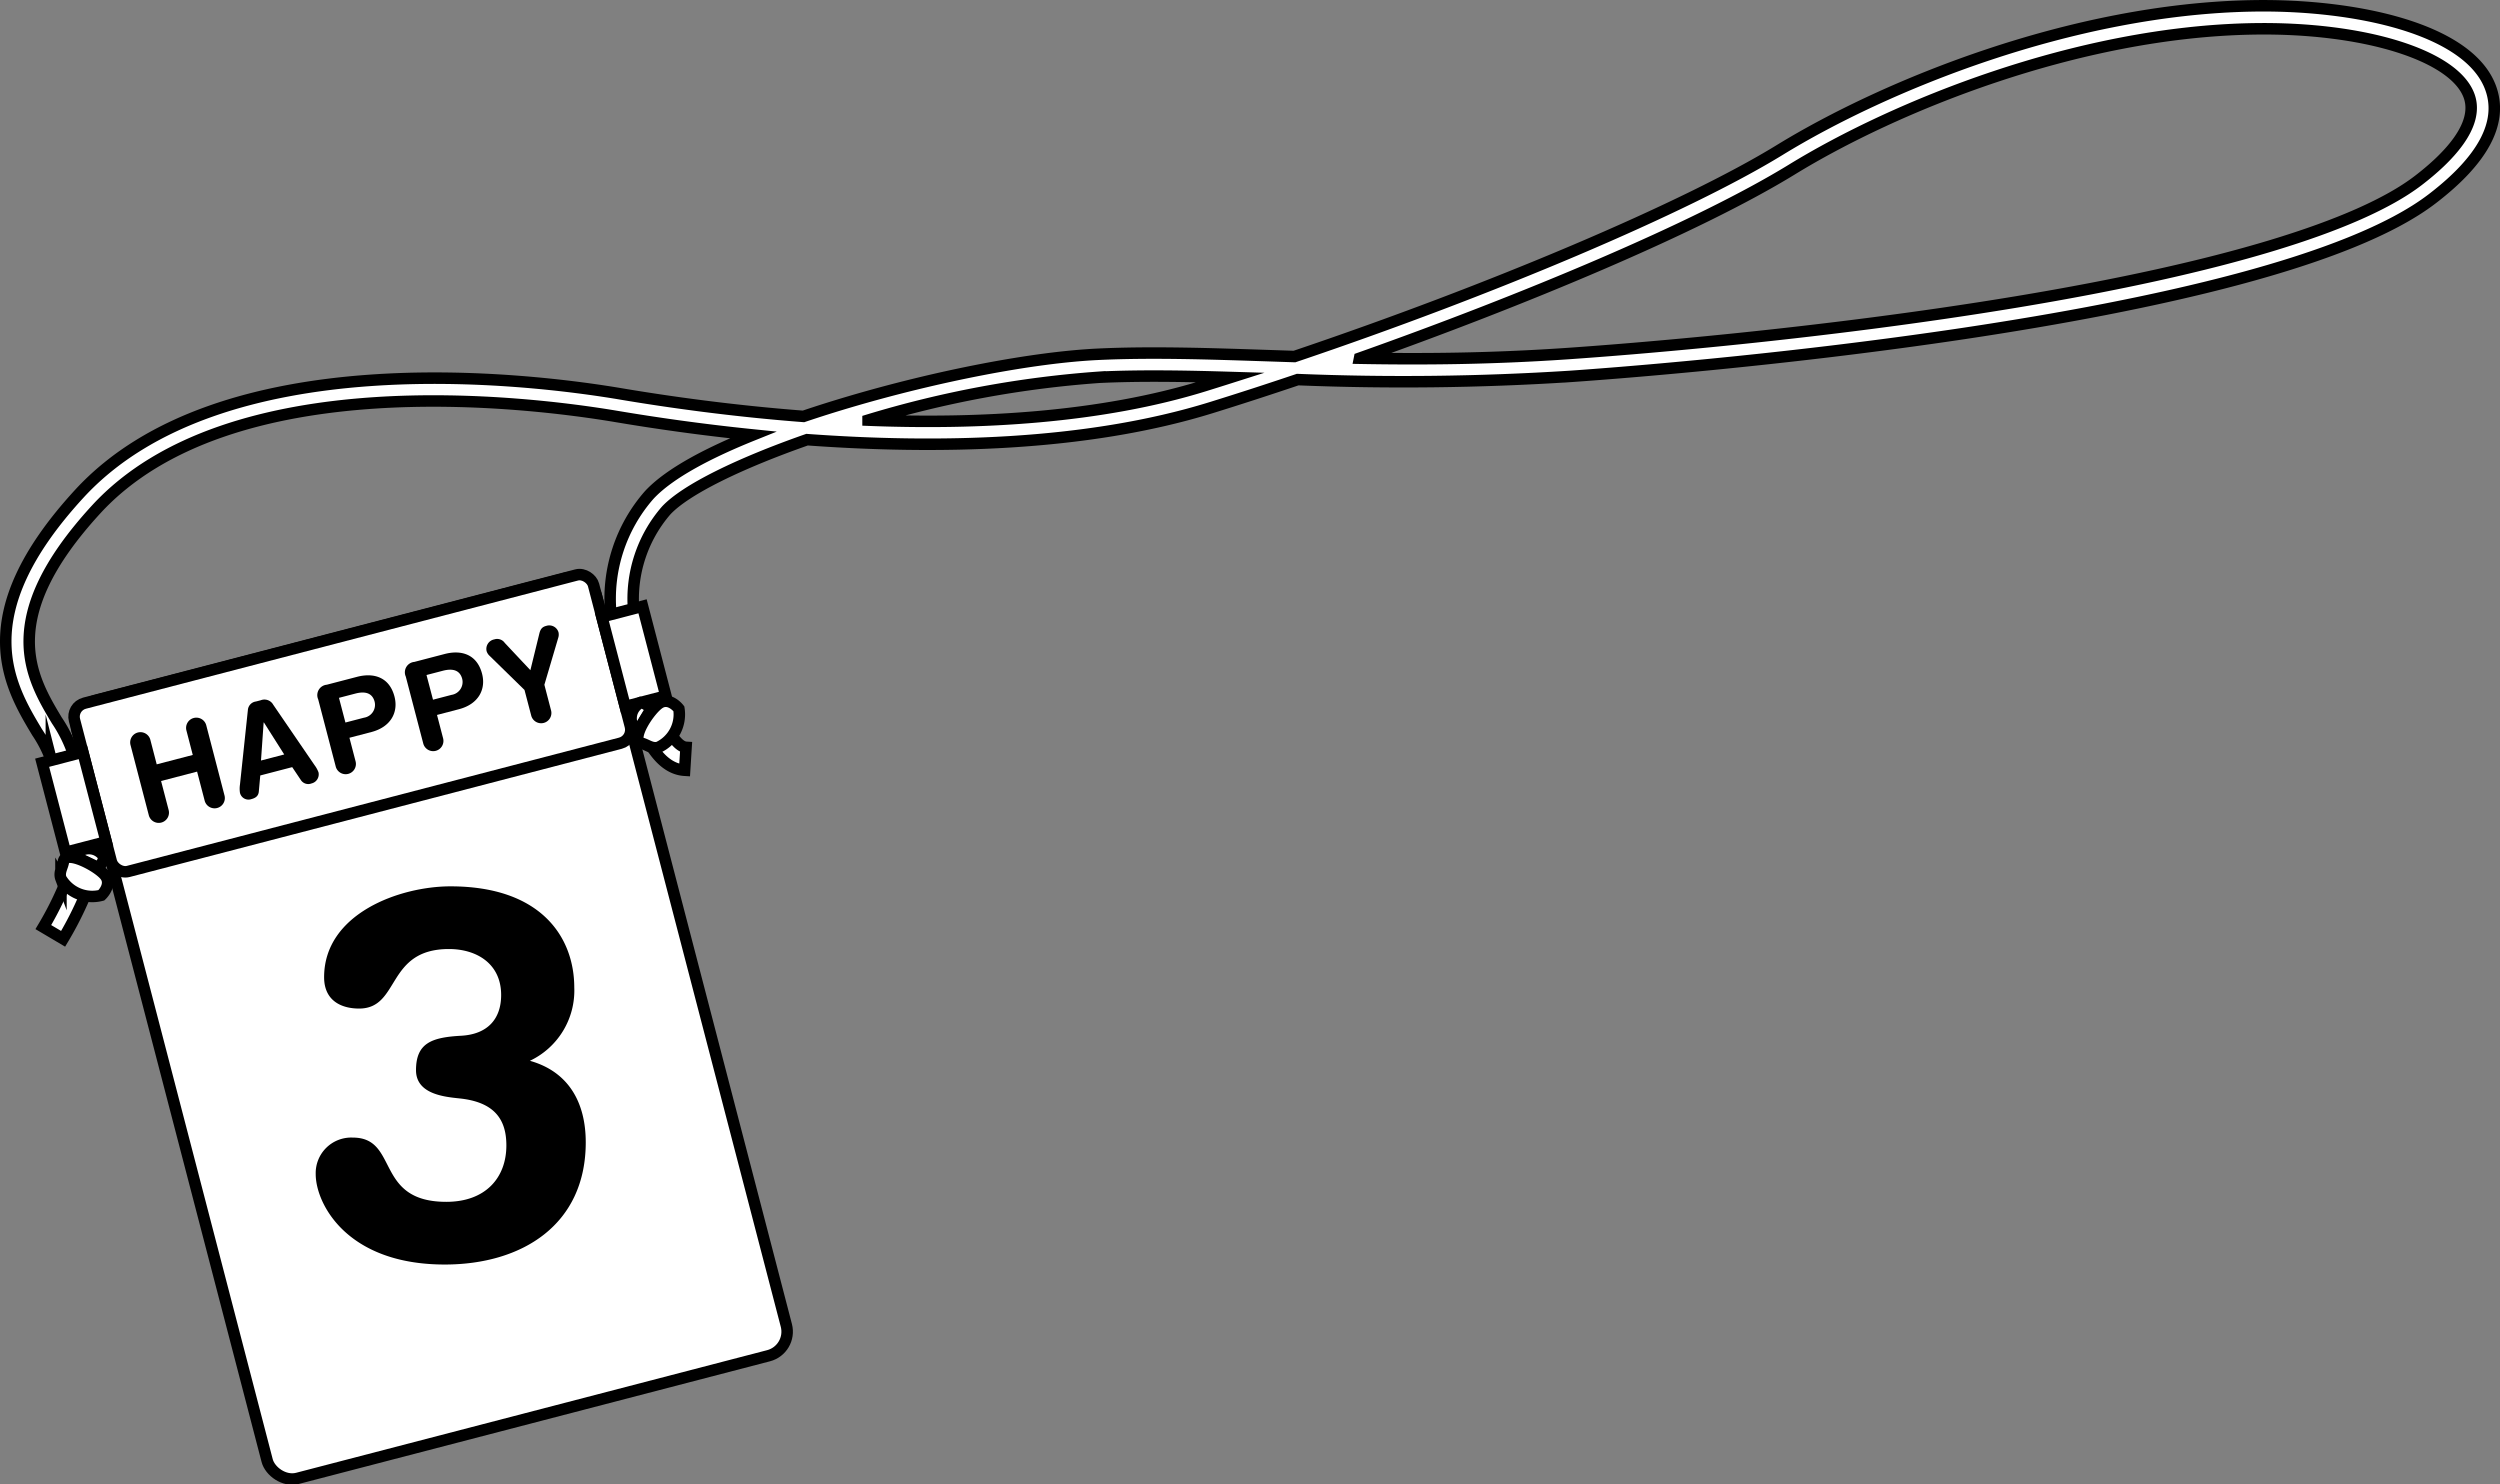
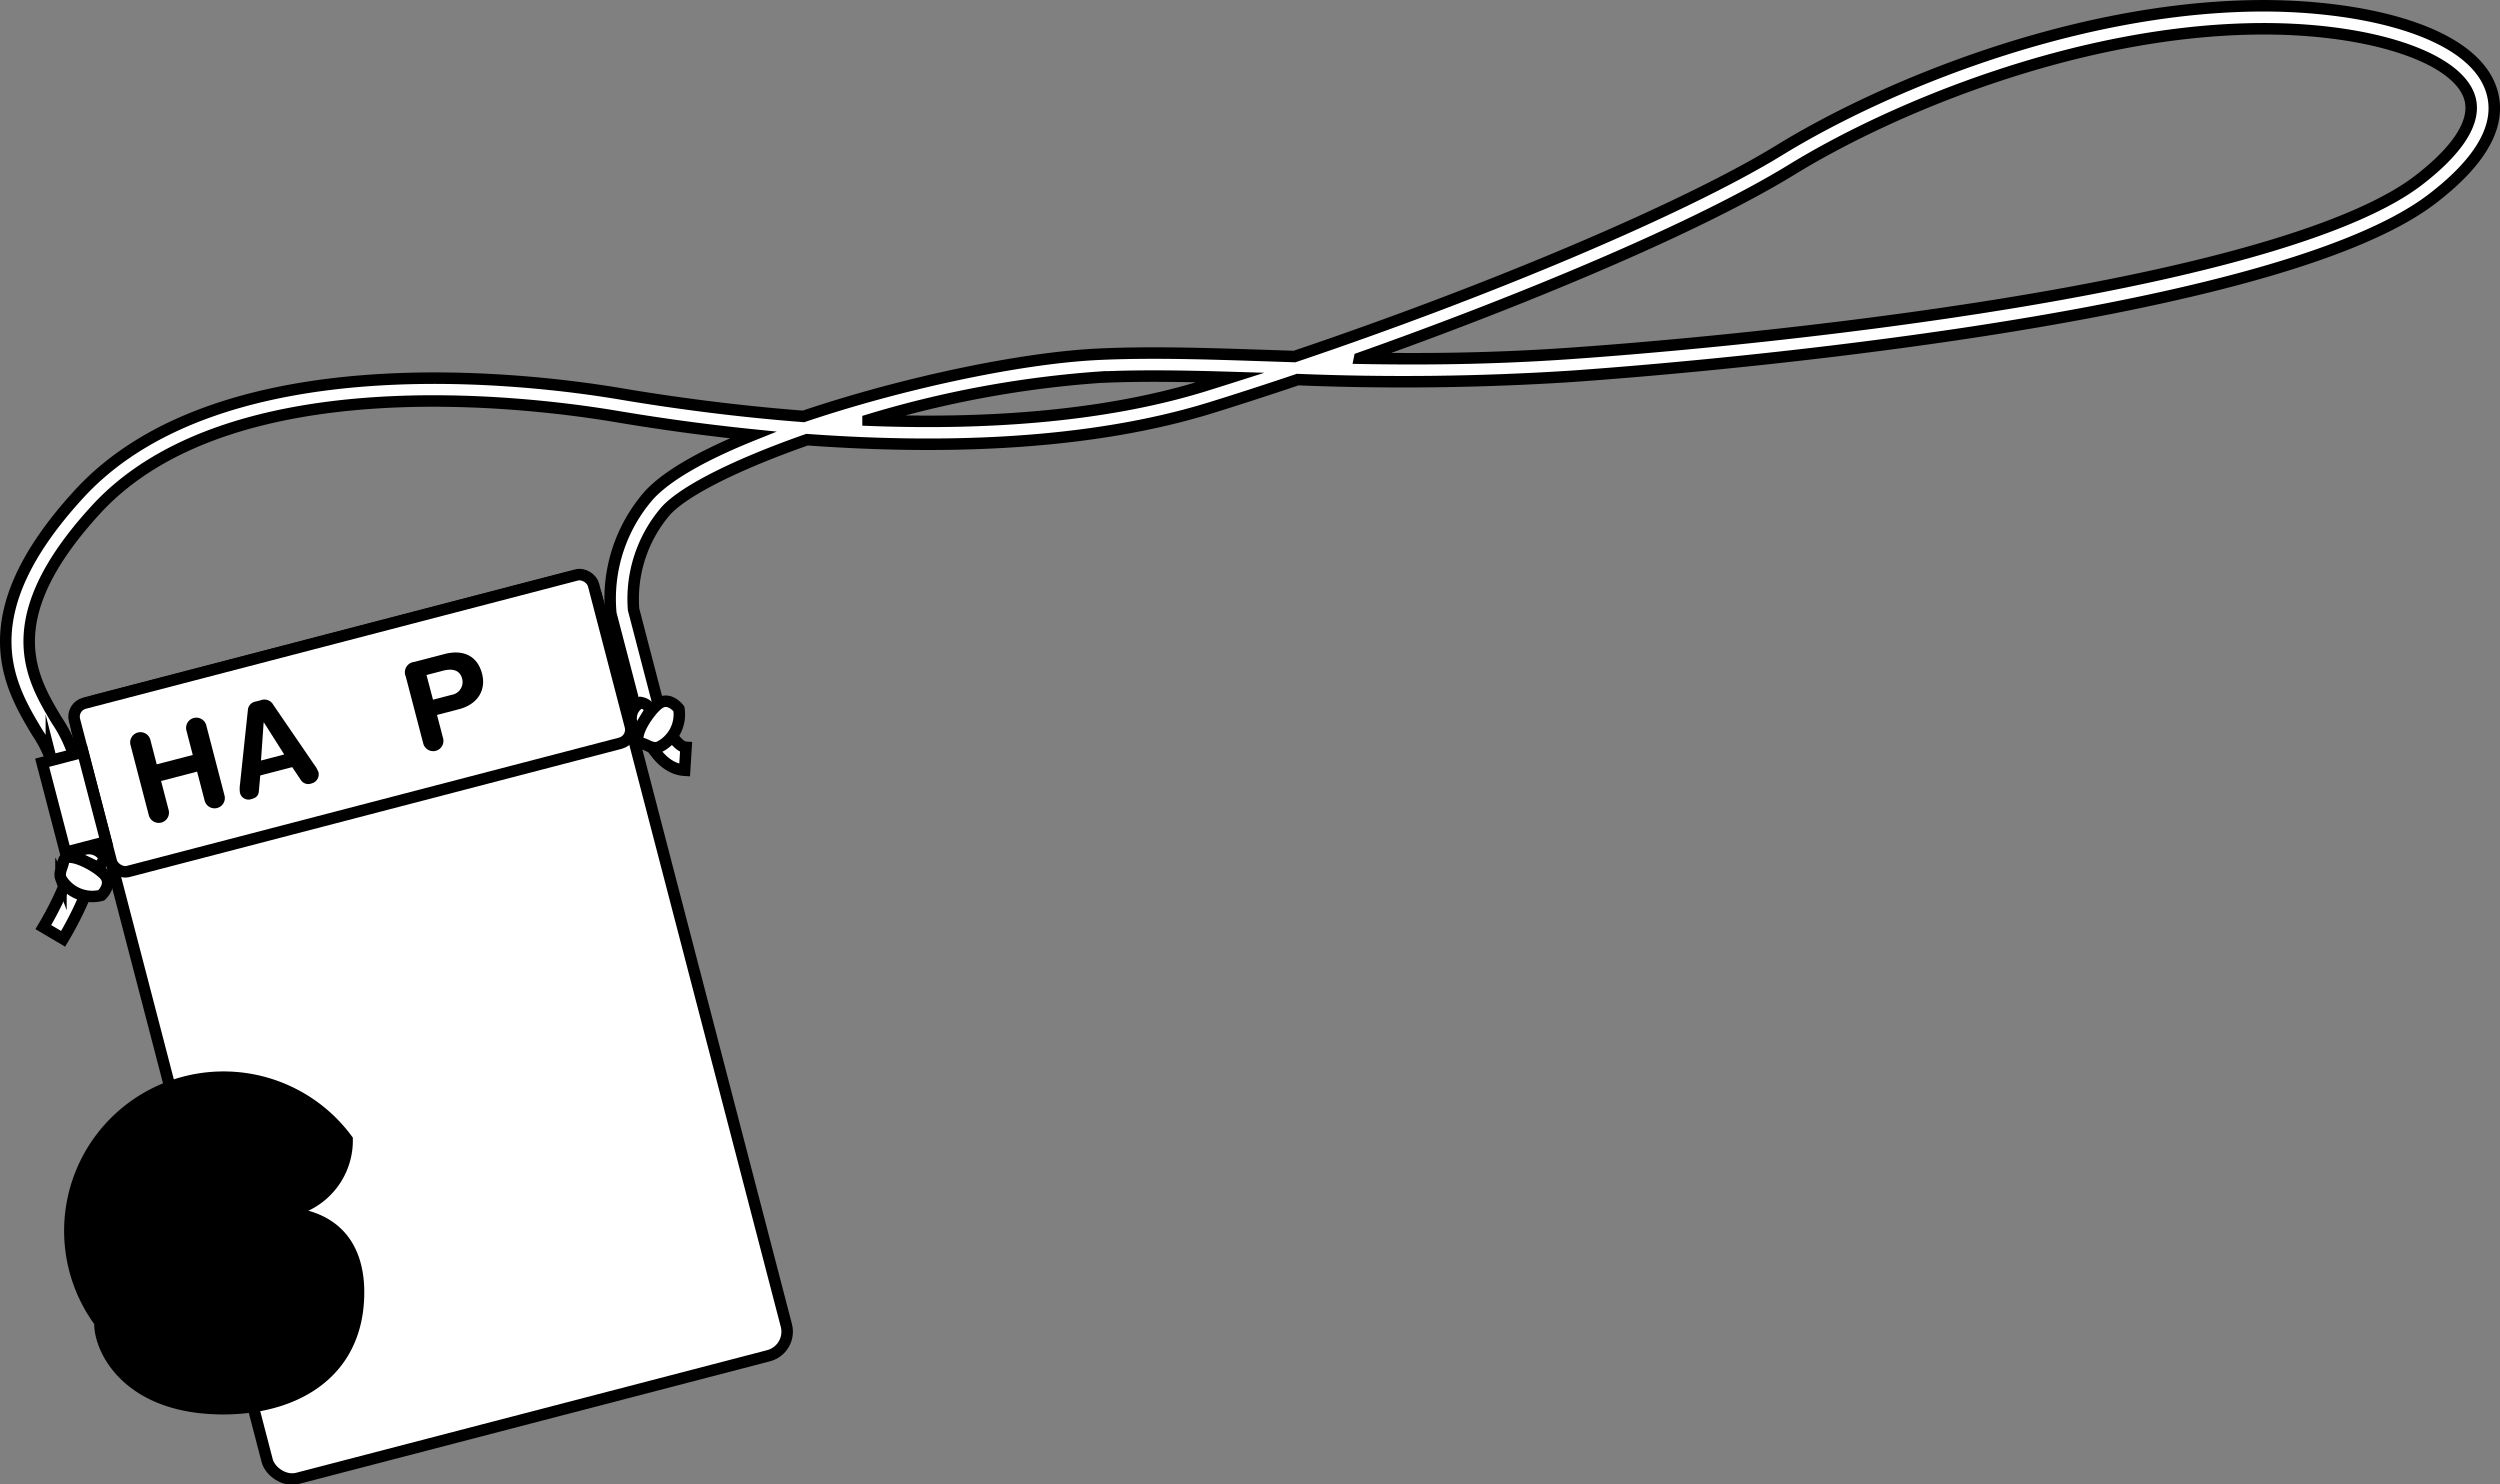
<svg xmlns="http://www.w3.org/2000/svg" width="273.001" height="162.104" viewBox="0 0 273.001 162.104">
  <rect x="0" y="0" width="273.001" height="162.104" fill="#808080" stroke="none" />
  <g id="レイヤー_2" data-name="レイヤー 2">
    <g id="デザイン">
      <path d="M6.893,102.519,4.732,101.24a36.248,36.248,0,0,0,3.02-6.413c.52-1.892-.535-5.806-1.556-9.592-.2-.731-.4-1.469-.588-2.206a13.7,13.7,0,0,0-1.554-3.066C1.018,74.9-3.57,67.255,8.624,53.957,24.042,37.142,57.816,41.331,67.8,43.015c5.267.888,12.219,1.867,19.943,2.456,1.762-.595,3.415-1.11,4.825-1.528,9.82-2.916,20.318-4.931,27.4-5.259,5.806-.269,11.926-.065,18.405.15q1.47.049,2.982.1c21.413-7.227,42.65-16.209,52.991-22.555,11.5-7.055,31.928-15.41,51.685-15.74,11.3-.189,23.712,2.536,25.98,9.05,1.3,3.723-.862,7.768-6.418,12.022-18.024,13.805-86.476,18.872-94.222,19.4a285.311,285.311,0,0,1-29.664.341c-3.245,1.095-6.405,2.12-9.413,3.053-13.752,4.27-30.178,4.53-44.162,3.507-7.377,2.585-13.262,5.448-15.393,7.742a14.742,14.742,0,0,0-3.552,10.8l2.526,9.7c.522,2.21,1.918,5.272,3.205,5.352l-.157,2.506c-3.659-.228-5.211-6.084-5.485-7.255L66.71,67.024l-.01-.081a17.18,17.18,0,0,1,4.2-12.895c2.268-2.442,6.726-4.7,11.328-6.55-5.675-.577-10.757-1.318-14.843-2.007-9.668-1.631-42.346-5.718-56.908,10.163C-.453,67.571,3.4,73.986,6.207,78.671A15.134,15.134,0,0,1,8.038,82.4c.19.73.387,1.461.583,2.186,1.209,4.486,2.253,8.36,1.551,10.912A38.021,38.021,0,0,1,6.893,102.519Zm141.569-63.4c6.777.123,14.251.075,22.734-.508,6.031-.415,27.4-2.048,49.1-5.656,22.137-3.682,37.273-8.259,43.773-13.237,3.162-2.421,6.695-5.983,5.573-9.2-1.556-4.471-11.468-7.568-23.567-7.366-19.251.322-39.189,8.481-50.414,15.369C185.252,24.9,166.257,32.809,148.462,39.117Zm-53.67,6.762c12.138.474,25.406-.246,36.754-3.768q1.416-.44,2.84-.893c-5-.152-9.767-.236-14.3-.026A114.765,114.765,0,0,0,94.792,45.879Z" fill="#fff" stroke="#000" stroke-miterlimit="10" stroke-width="1.255" />
      <rect x="17.866" y="68.37" width="58.572" height="87.735" rx="2.716" transform="matrix(0.968, -0.252, 0.252, 0.968, -26.776, 15.515)" fill="#fff" stroke="#000" stroke-miterlimit="10" stroke-width="1.255" />
      <rect x="9.199" y="69.481" width="58.572" height="18.986" rx="1.521" transform="translate(-18.669 12.255) rotate(-14.604)" fill="#fff" stroke="#000" stroke-miterlimit="10" stroke-width="1.255" />
-       <rect x="66.925" y="66.623" width="4.591" height="10.114" transform="translate(-15.837 19.769) rotate(-14.604)" fill="#fff" stroke="#000" stroke-miterlimit="10" stroke-width="1.255" />
      <rect x="5.803" y="82.549" width="4.591" height="10.114" transform="translate(-21.827 4.872) rotate(-14.604)" fill="#fff" stroke="#000" stroke-miterlimit="10" stroke-width="1.255" />
      <path d="M10.68,94.713a1.509,1.509,0,0,0,.659-1.165,1.934,1.934,0,0,0-3.22-.041Z" fill="#fff" stroke="#000" stroke-miterlimit="10" stroke-width="1.255" />
      <path d="M11.07,97.767s1.182-1.092.443-2.114S7.125,92.7,6.926,94.1c-.083.58-.528,1.155-.27,1.843A3.964,3.964,0,0,0,11.07,97.767Z" fill="#fff" stroke="#000" stroke-miterlimit="10" stroke-width="1.255" />
      <path d="M71.057,77.489a1.51,1.51,0,0,0-1.095-.77,1.934,1.934,0,0,0-.356,3.2Z" fill="#fff" stroke="#000" stroke-miterlimit="10" stroke-width="1.255" />
      <path d="M74.135,77.4s-.972-1.283-2.062-.648-3.364,4.078-2,4.413c.57.139,1.1.638,1.808.449A3.965,3.965,0,0,0,74.135,77.4Z" fill="#fff" stroke="#000" stroke-miterlimit="10" stroke-width="1.255" />
      <path d="M14.246,81.332a1.12,1.12,0,0,1,2.167-.565l.7,2.7,3.937-1.026-.7-2.7a1.12,1.12,0,0,1,2.167-.564l2,7.691a1.12,1.12,0,0,1-2.168.564l-.826-3.171L17.59,85.287l.827,3.172a1.12,1.12,0,1,1-2.168.564Z" />
      <path d="M27.068,77.54a1.013,1.013,0,0,1,.885-.937l.515-.133a1.1,1.1,0,0,1,1.37.489l4.514,6.6a3.091,3.091,0,0,1,.429.779,1.022,1.022,0,0,1-.77,1.216.961.961,0,0,1-1.134-.34l-.967-1.442-3.489.909-.156,1.735c-.035.461-.294.712-.809.846a.954.954,0,0,1-1.252-.69,3,3,0,0,1,0-.888Zm1.75,1.35-.028.007L28.5,83.05l2.537-.662Z" />
-       <path d="M34.747,76.372a1.141,1.141,0,0,1,.938-1.6L39,73.908c1.825-.475,3.526.041,4.077,2.156.451,1.731-.418,3.326-2.519,3.874l-2.4.626.672,2.576a1.12,1.12,0,1,1-2.168.566ZM37.72,78.9l2.022-.526a1.422,1.422,0,0,0,1.168-1.744c-.247-.952-1.025-1.173-2.095-.894l-1.8.468Z" />
      <path d="M44.31,73.88a1.141,1.141,0,0,1,.938-1.6l3.318-.865c1.823-.475,3.524.041,4.075,2.156.451,1.731-.417,3.326-2.519,3.874l-2.4.627.671,2.576a1.12,1.12,0,0,1-2.167.565Zm2.974,2.528,2.021-.527a1.423,1.423,0,0,0,1.169-1.744c-.248-.952-1.025-1.172-2.1-.894l-1.8.469Z" />
-       <path d="M57.275,75.342l-3.806-3.721a1.154,1.154,0,0,1-.333-.521,1.06,1.06,0,0,1,.838-1.277,1.012,1.012,0,0,1,1.144.38l2.8,2.983.97-3.964c.127-.543.323-.762.774-.879a1.051,1.051,0,0,1,1.328.711,1.164,1.164,0,0,1-.037.618l-1.506,5.105.73,2.8a1.12,1.12,0,1,1-2.168.564Z" />
-       <path d="M38.527,124.225c5.077,0,2.339,7.016,10.21,7.016,4.278,0,6.559-2.624,6.559-6.16,0-2.738-1.2-4.735-5.133-5.134-1.6-.171-4.734-.456-4.734-3.08,0-2.966,1.711-3.593,4.962-3.765,2.852-.171,4.335-1.825,4.335-4.448,0-3.423-2.681-5.019-5.7-5.019-6.9,0-5.3,6.5-9.811,6.5-1.938,0-3.821-.855-3.821-3.421,0-6.959,8.271-9.925,13.8-9.925,9.868,0,13.518,5.533,13.518,11.065a8.486,8.486,0,0,1-4.848,7.986c4.278,1.2,6.1,4.62,6.1,8.9,0,9.012-6.959,13.347-15.4,13.347-10.723,0-14.088-6.673-14.088-9.867A3.88,3.88,0,0,1,38.527,124.225Z" />
+       <path d="M38.527,124.225a8.486,8.486,0,0,1-4.848,7.986c4.278,1.2,6.1,4.62,6.1,8.9,0,9.012-6.959,13.347-15.4,13.347-10.723,0-14.088-6.673-14.088-9.867A3.88,3.88,0,0,1,38.527,124.225Z" />
    </g>
  </g>
</svg>